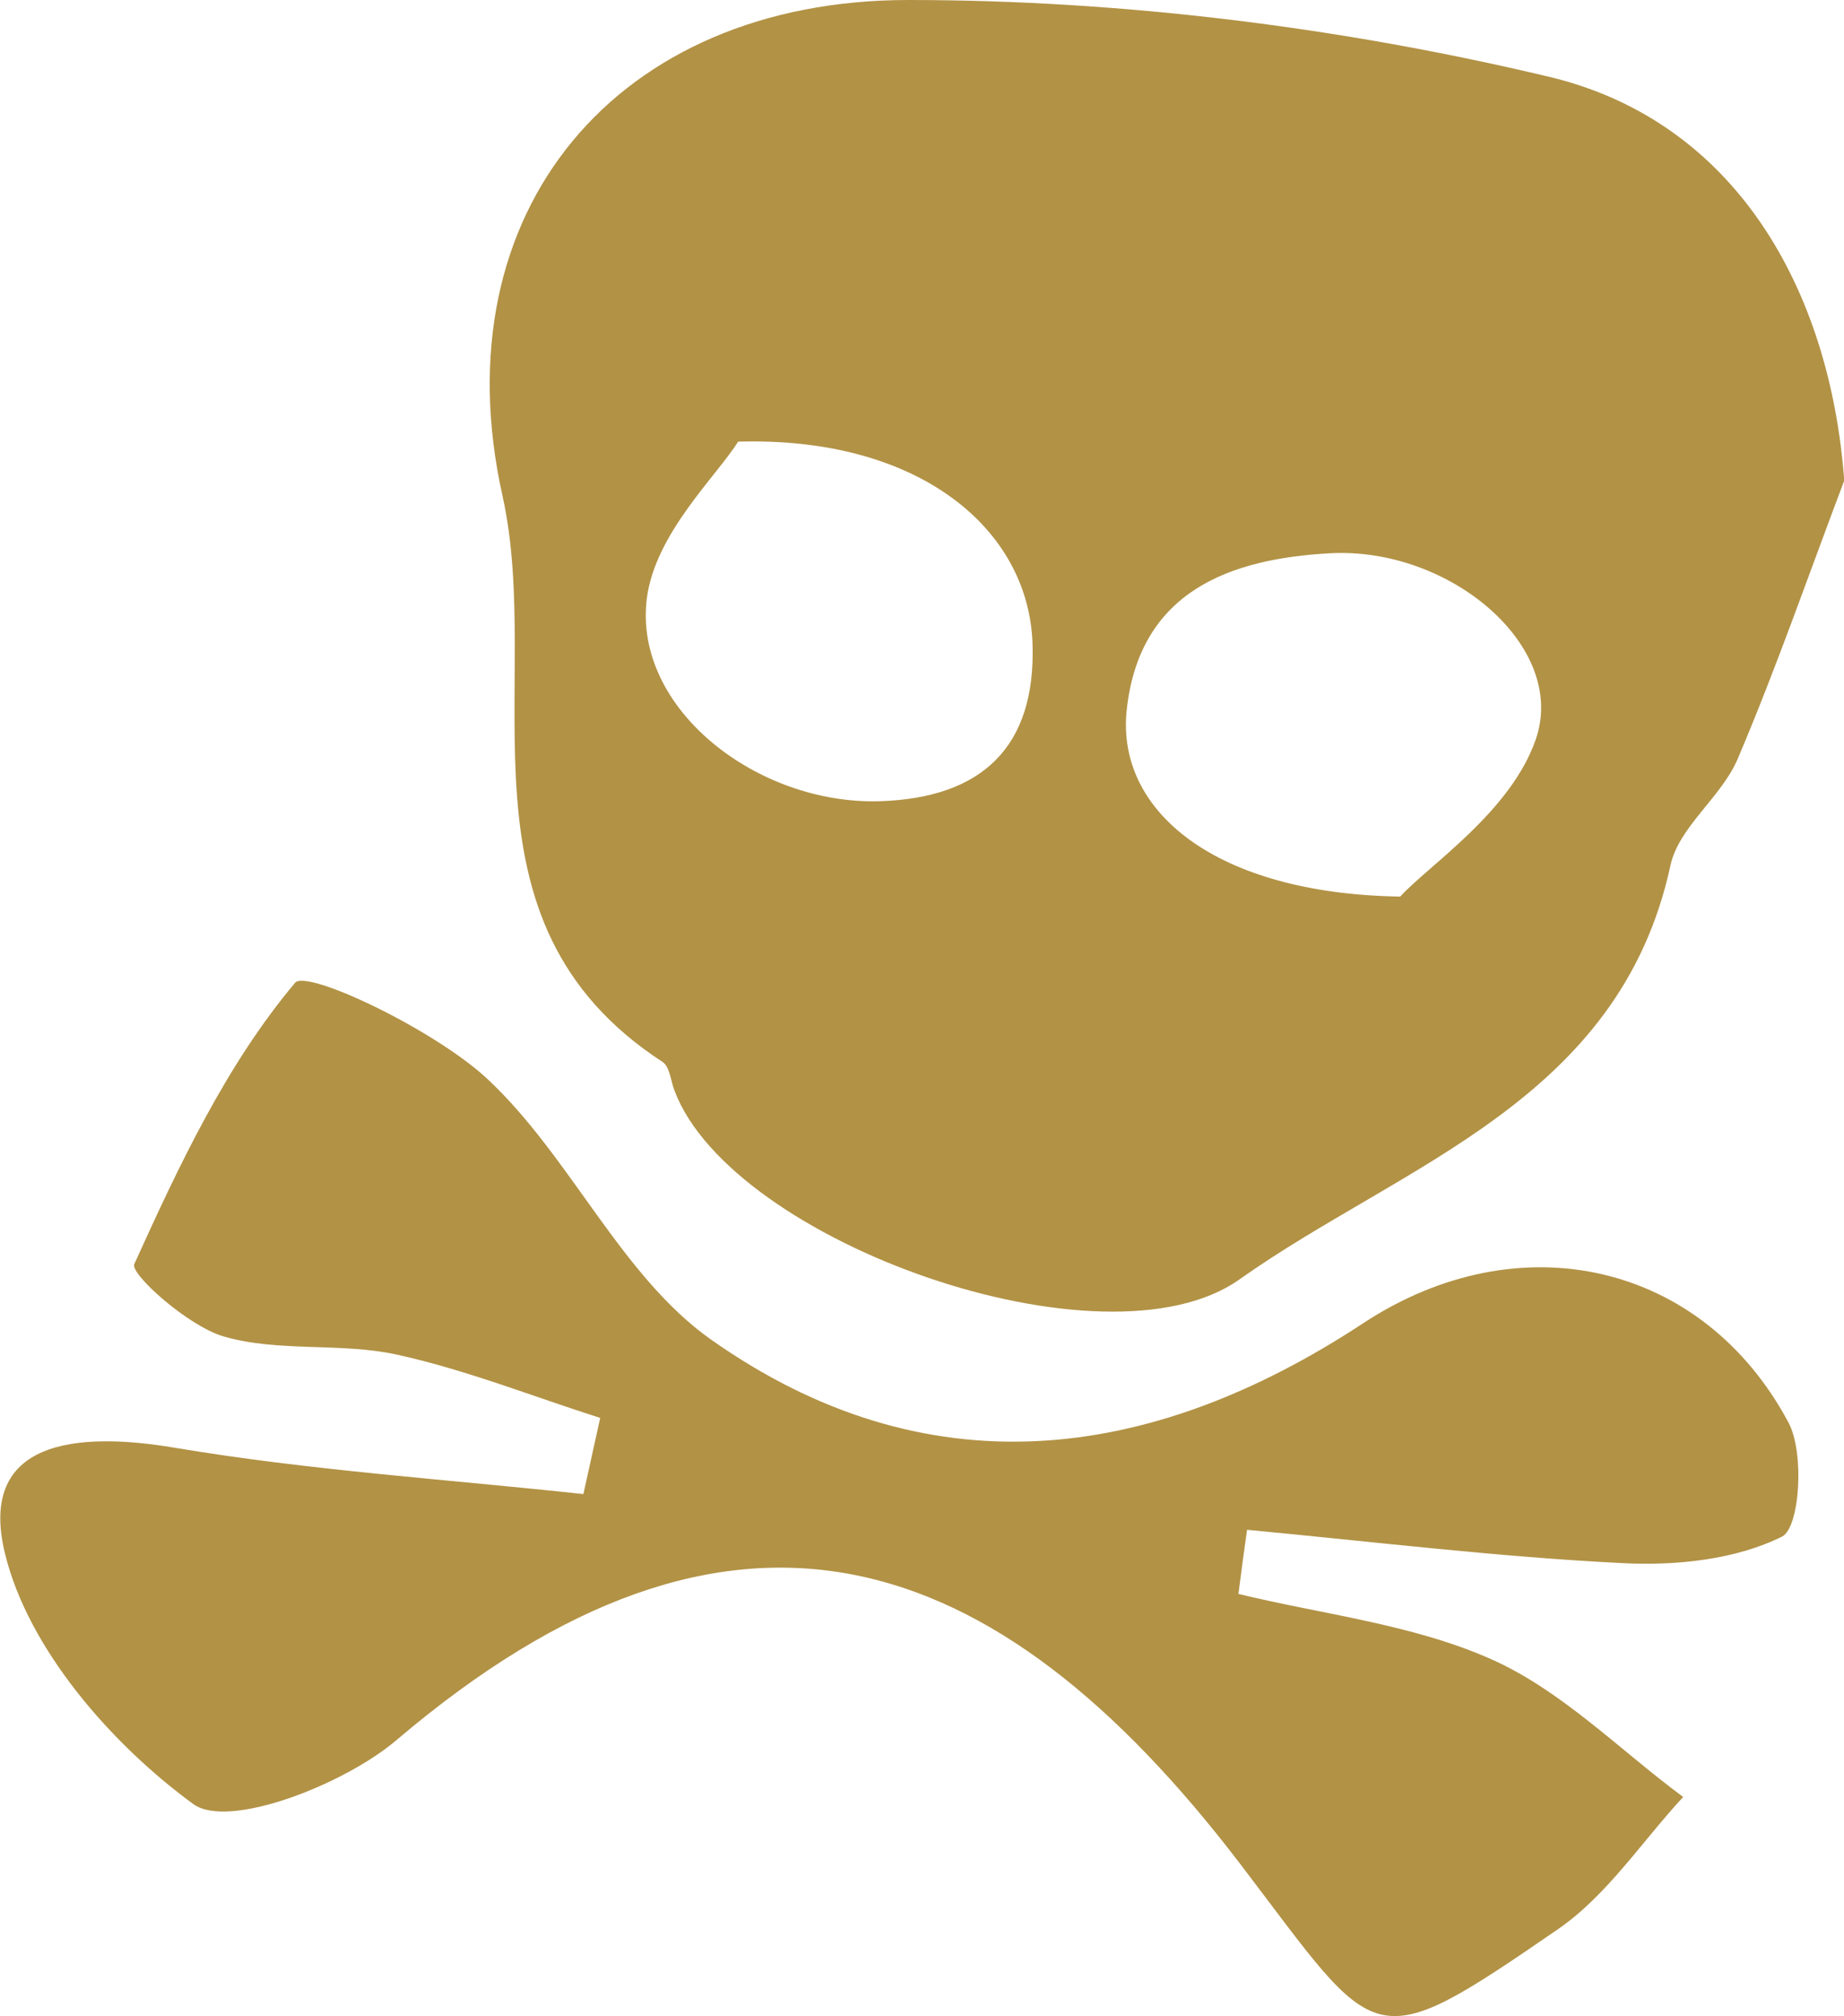
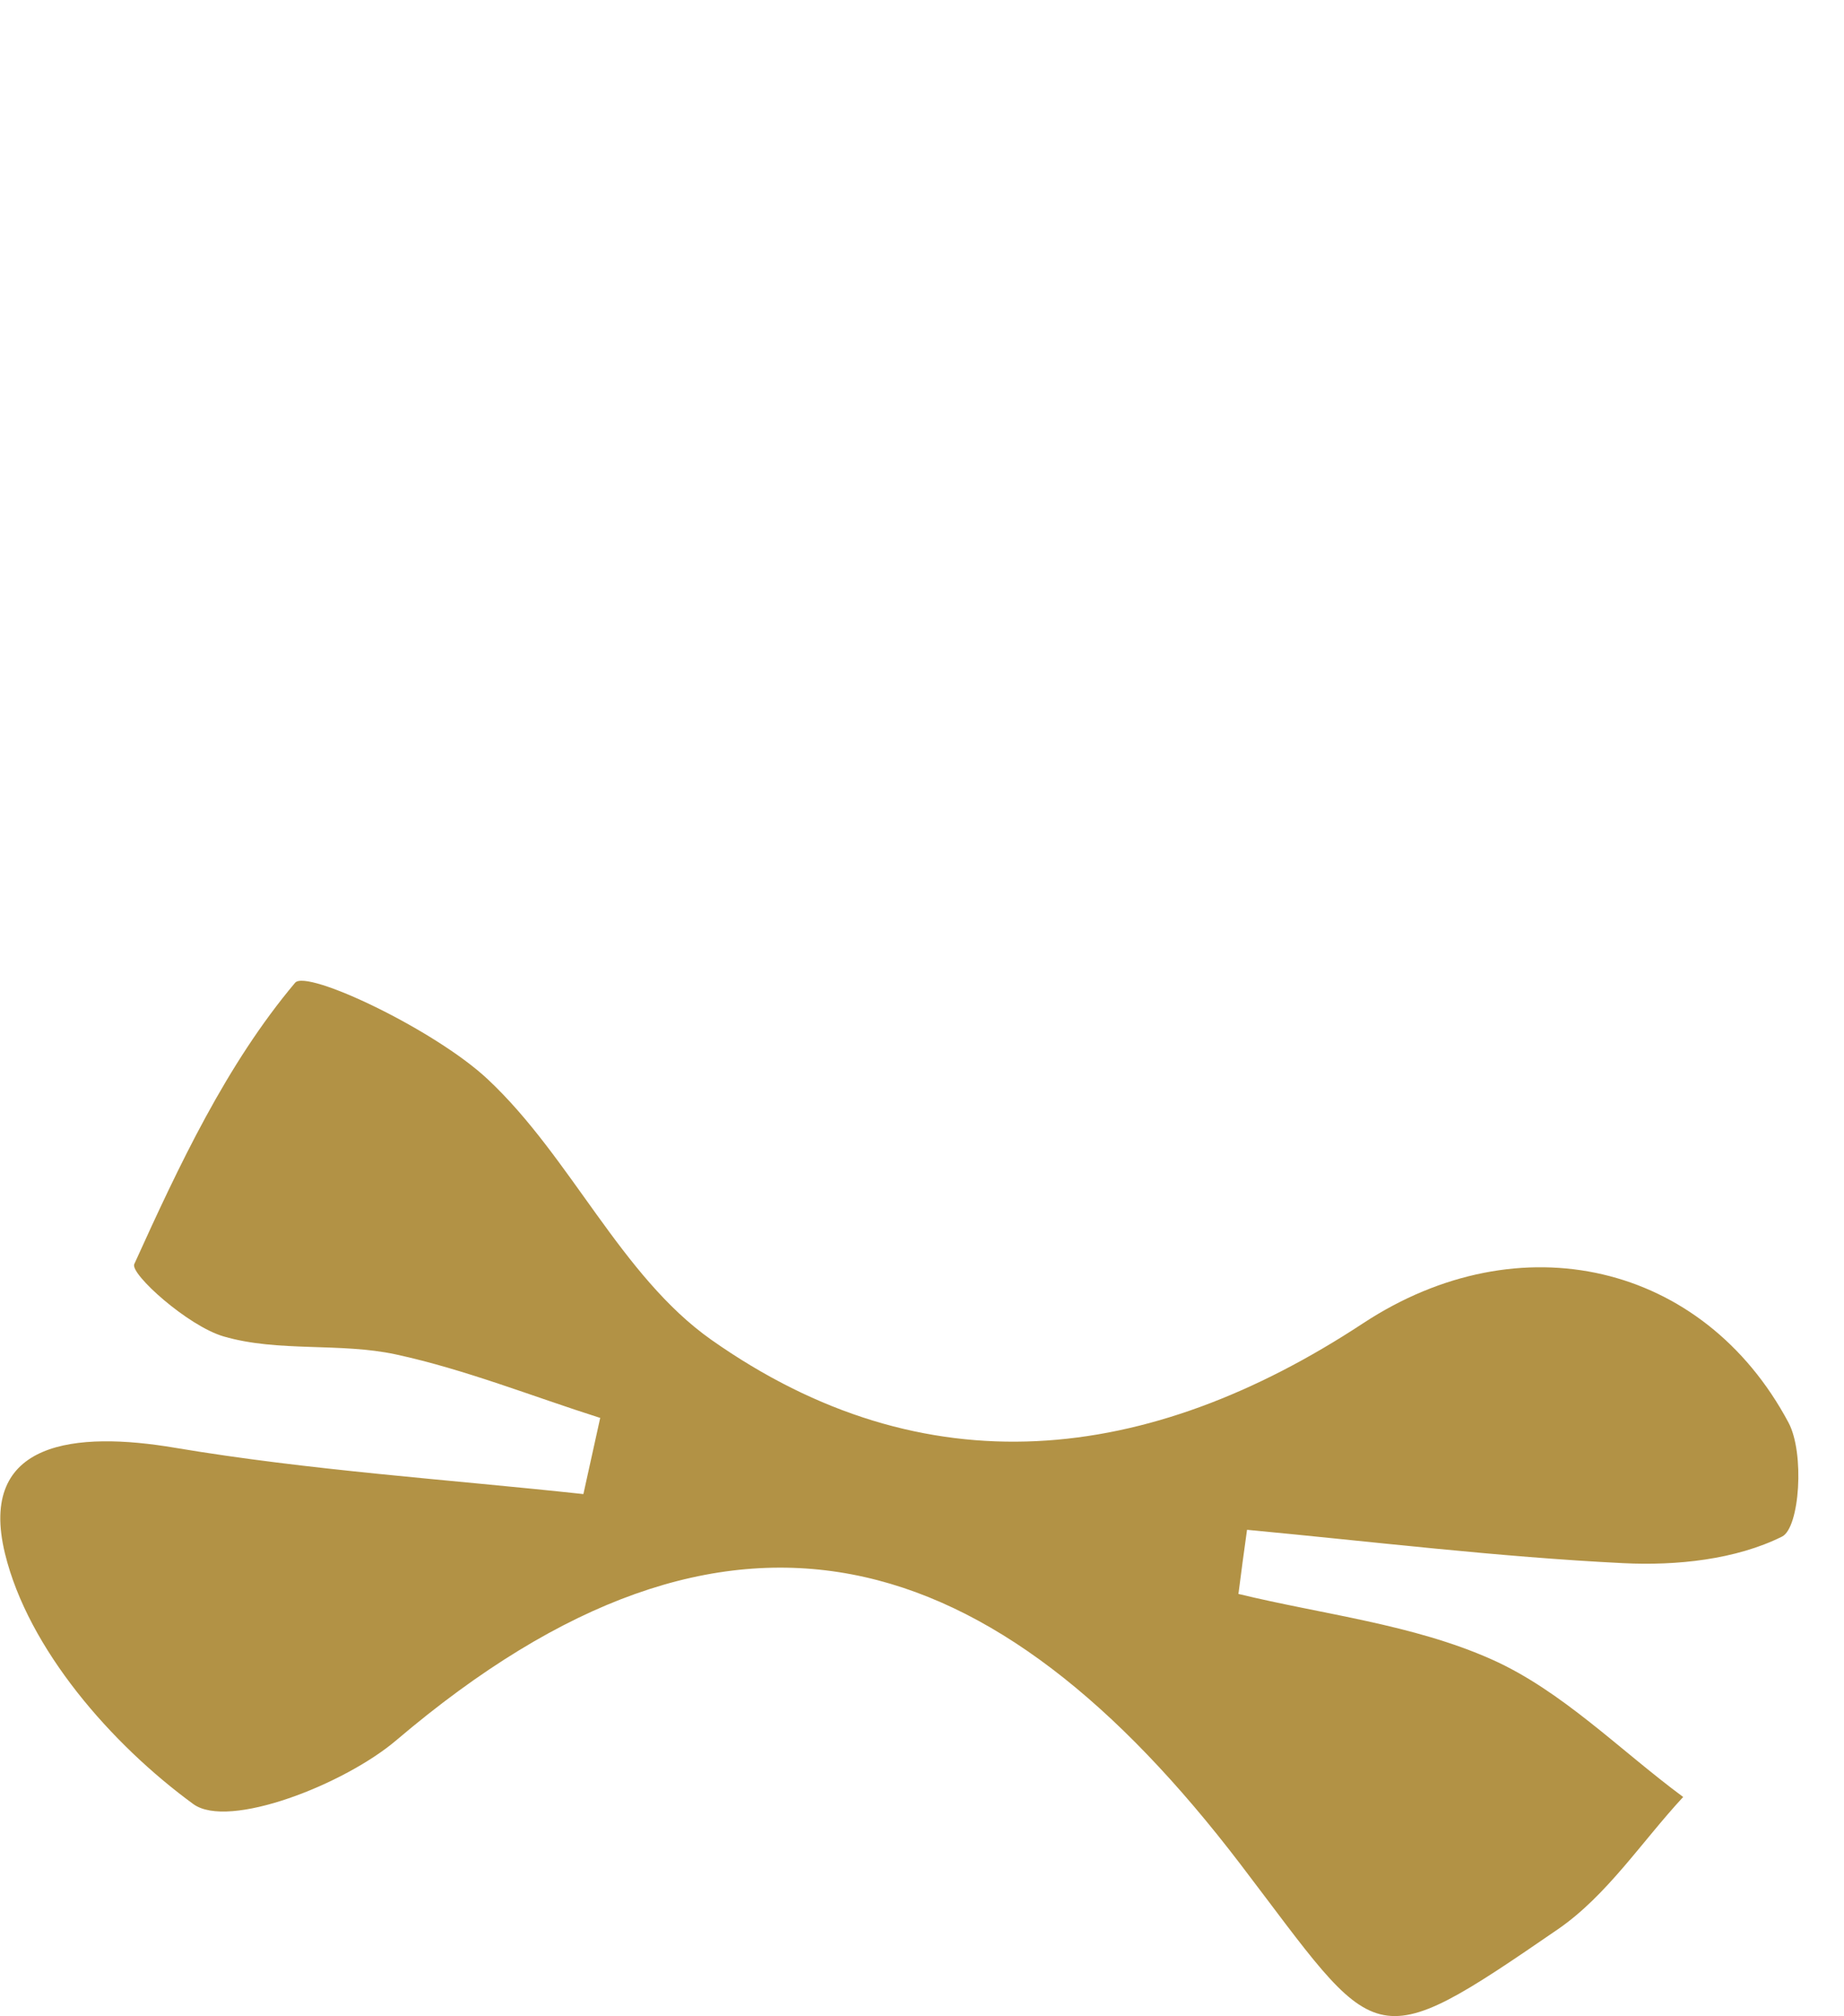
<svg xmlns="http://www.w3.org/2000/svg" id="Calque_2" viewBox="0 0 62.49 68.29">
  <defs>
    <style>
      .cls-1 {
        fill: #b29245;
      }
    </style>
  </defs>
  <g id="Calque_3">
    <g>
-       <path class="cls-1" d="M62.49,16.3c-1.19,3.14-2.29,6.32-3.6,9.4-.55,1.3-2,2.31-2.28,3.61-1.73,8-9.09,10.12-14.61,14.03-4.56,3.23-17.2-1.26-19.14-6.39-.13-.33-.16-.82-.41-.98-7.33-4.77-4-12.76-5.42-19.17C14.88,7.16,20.91,0,30.78,0c7.25,0,14.65.92,21.71,2.6,6.3,1.5,9.53,7.17,10.01,13.7ZM47.45,30.37c.98-1.07,3.76-2.88,4.6-5.34,1.07-3.13-2.91-6.5-6.96-6.29-3.35.18-6.48,1.25-6.91,5.33-.35,3.39,2.98,6.2,9.26,6.3ZM25.02,14.95c-.72,1.16-2.82,3.12-3.1,5.32-.47,3.74,3.75,7,7.9,6.87,3.45-.11,5.29-1.83,5.17-5.34-.13-3.88-3.84-7.02-9.98-6.84Z" />
      <path class="cls-1" d="M41.96,53.99c2.88.7,5.92,1.03,8.59,2.22,2.38,1.06,4.34,3.07,6.49,4.66-1.4,1.51-2.58,3.33-4.23,4.47-6.46,4.44-6.05,4-10.78-2.2-8.34-10.92-17.24-13.84-28.59-4.2-1.77,1.51-5.7,3.04-6.89,2.17-2.78-2.03-5.59-5.25-6.38-8.48-.94-3.85,2.43-4.15,5.75-3.59,4.58.77,9.23,1.07,13.85,1.57.19-.86.38-1.72.57-2.58-2.3-.73-4.57-1.64-6.92-2.15-1.9-.41-3.99-.07-5.84-.61-1.21-.35-3.18-2.12-3.03-2.45,1.52-3.35,3.12-6.76,5.45-9.53.39-.47,4.74,1.59,6.53,3.27,2.82,2.64,4.51,6.66,7.57,8.82,7.24,5.1,14.79,4.25,22.1-.56,5.3-3.48,11.52-2.05,14.41,3.37.55,1.03.38,3.56-.22,3.86-1.57.78-3.57.99-5.38.9-4.26-.21-8.5-.73-12.75-1.13-.1.72-.2,1.44-.29,2.16Z" />
    </g>
  </g>
</svg>